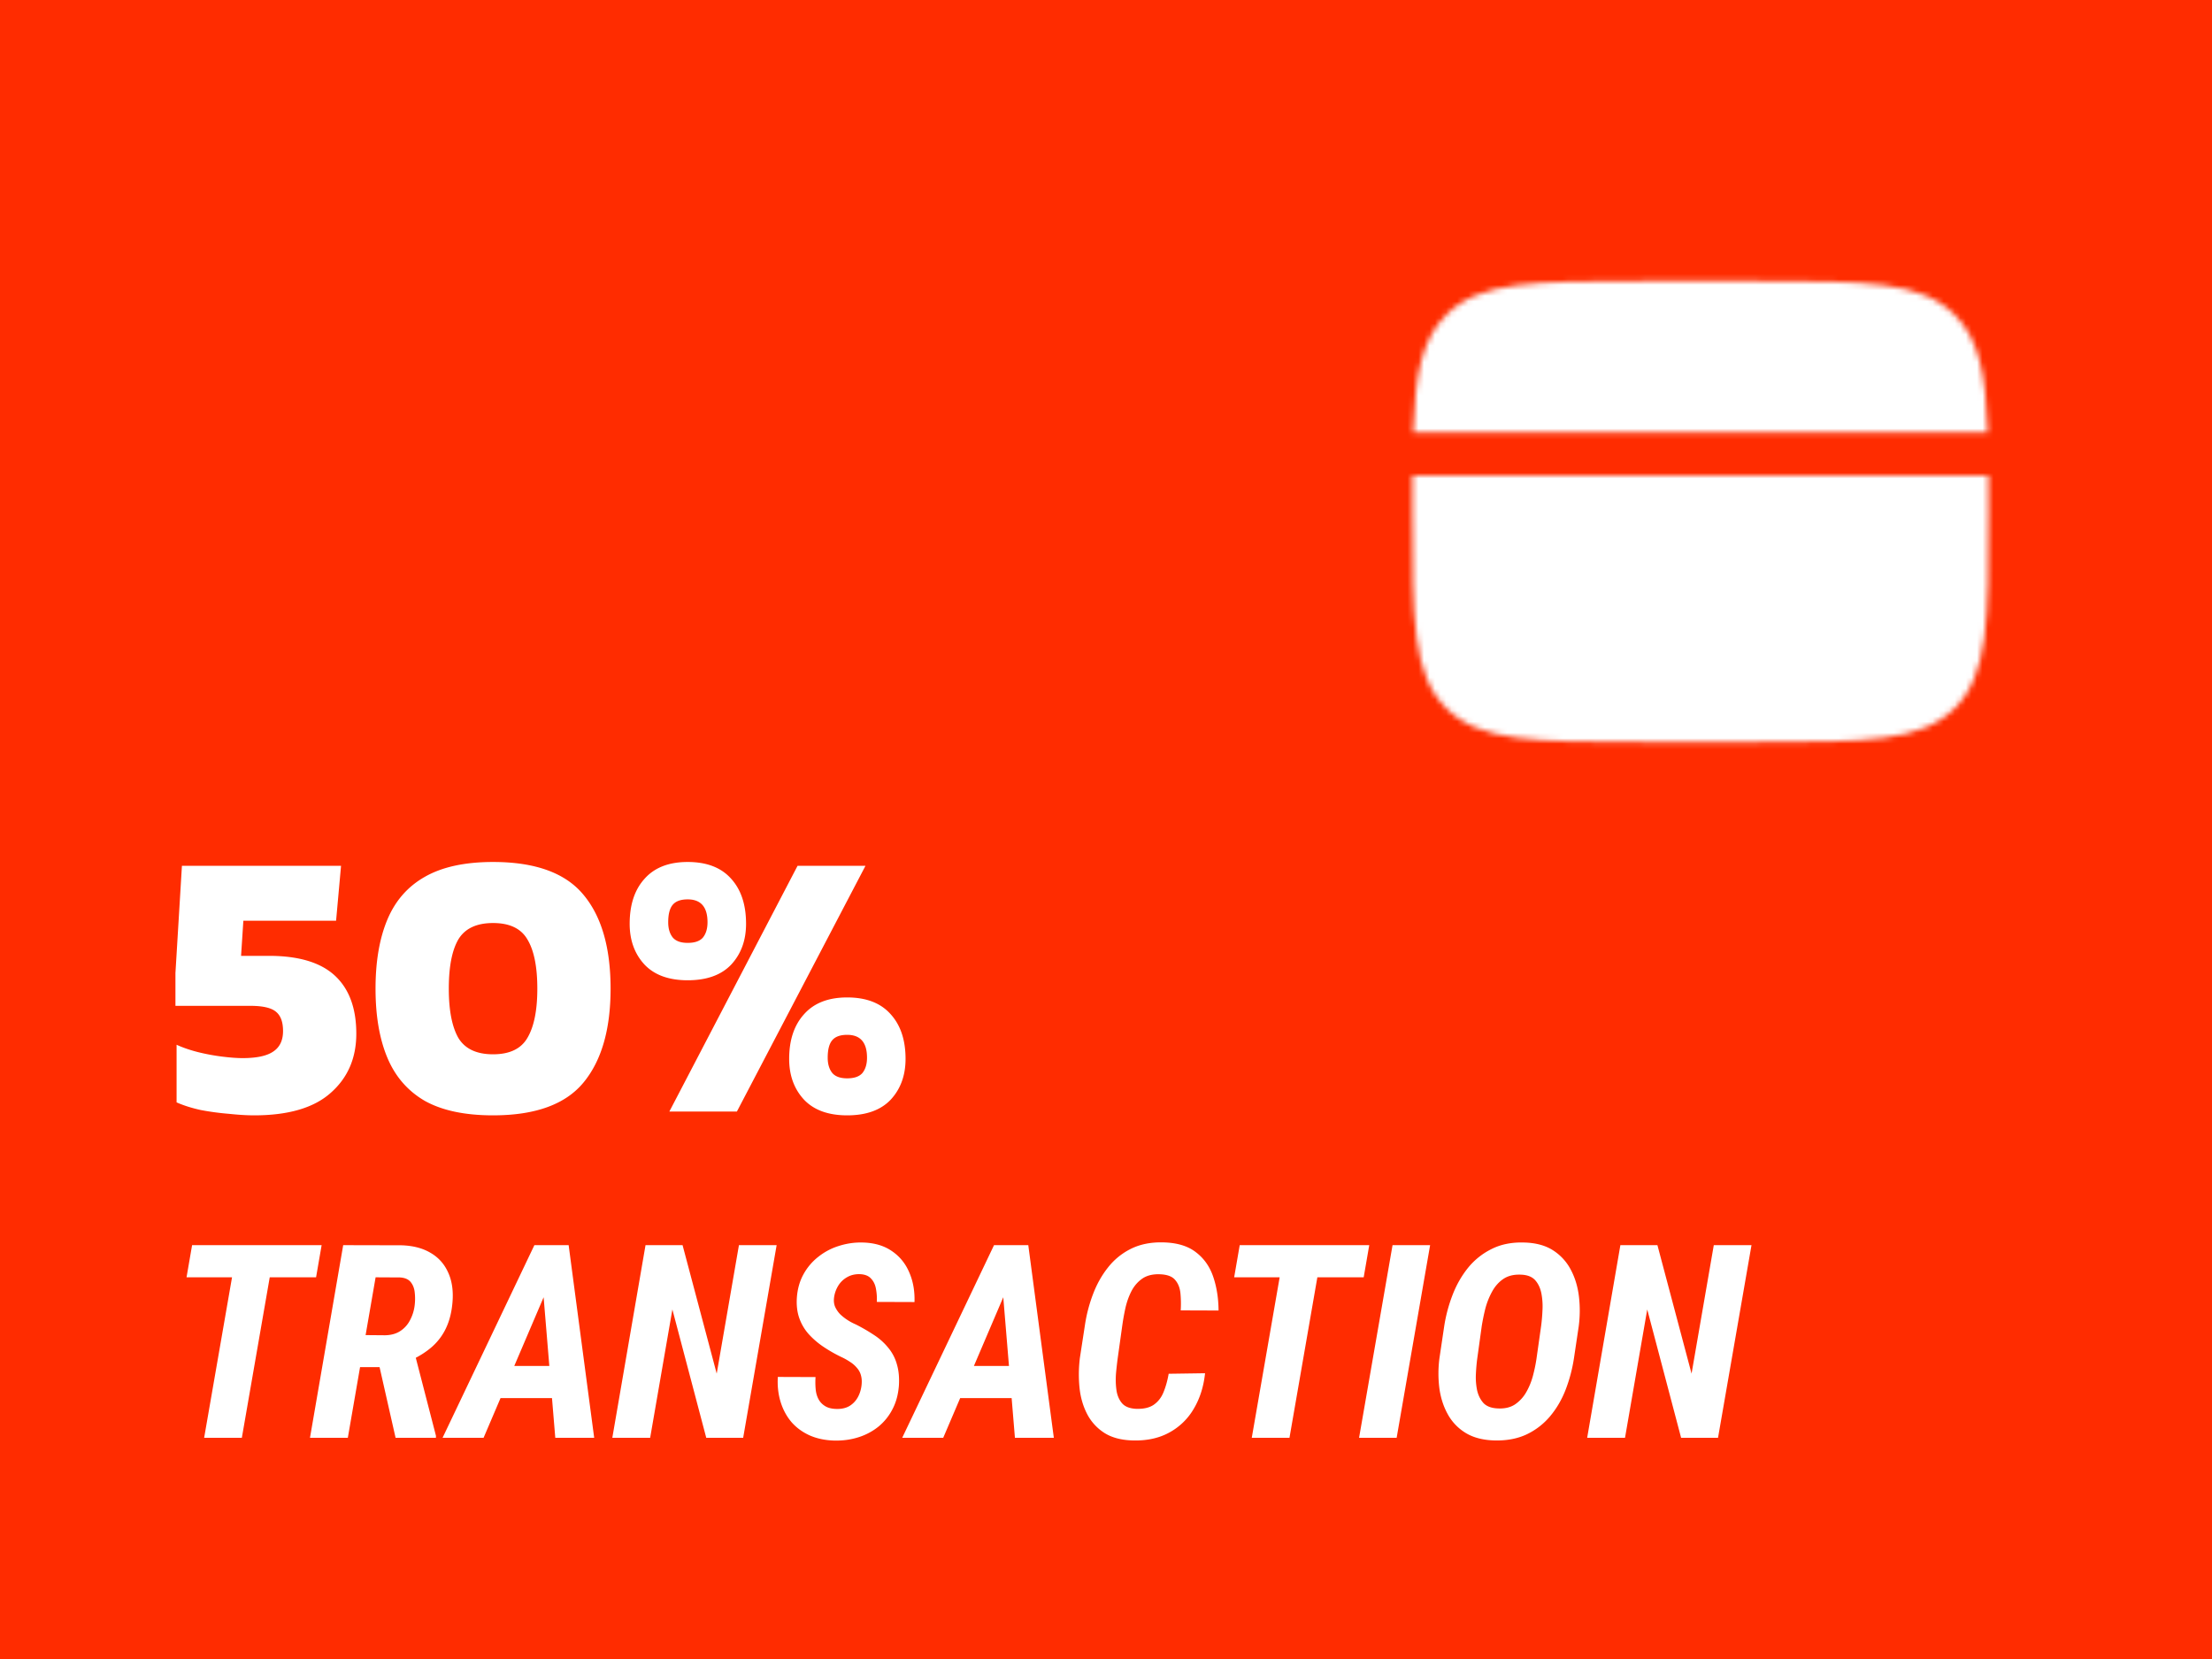
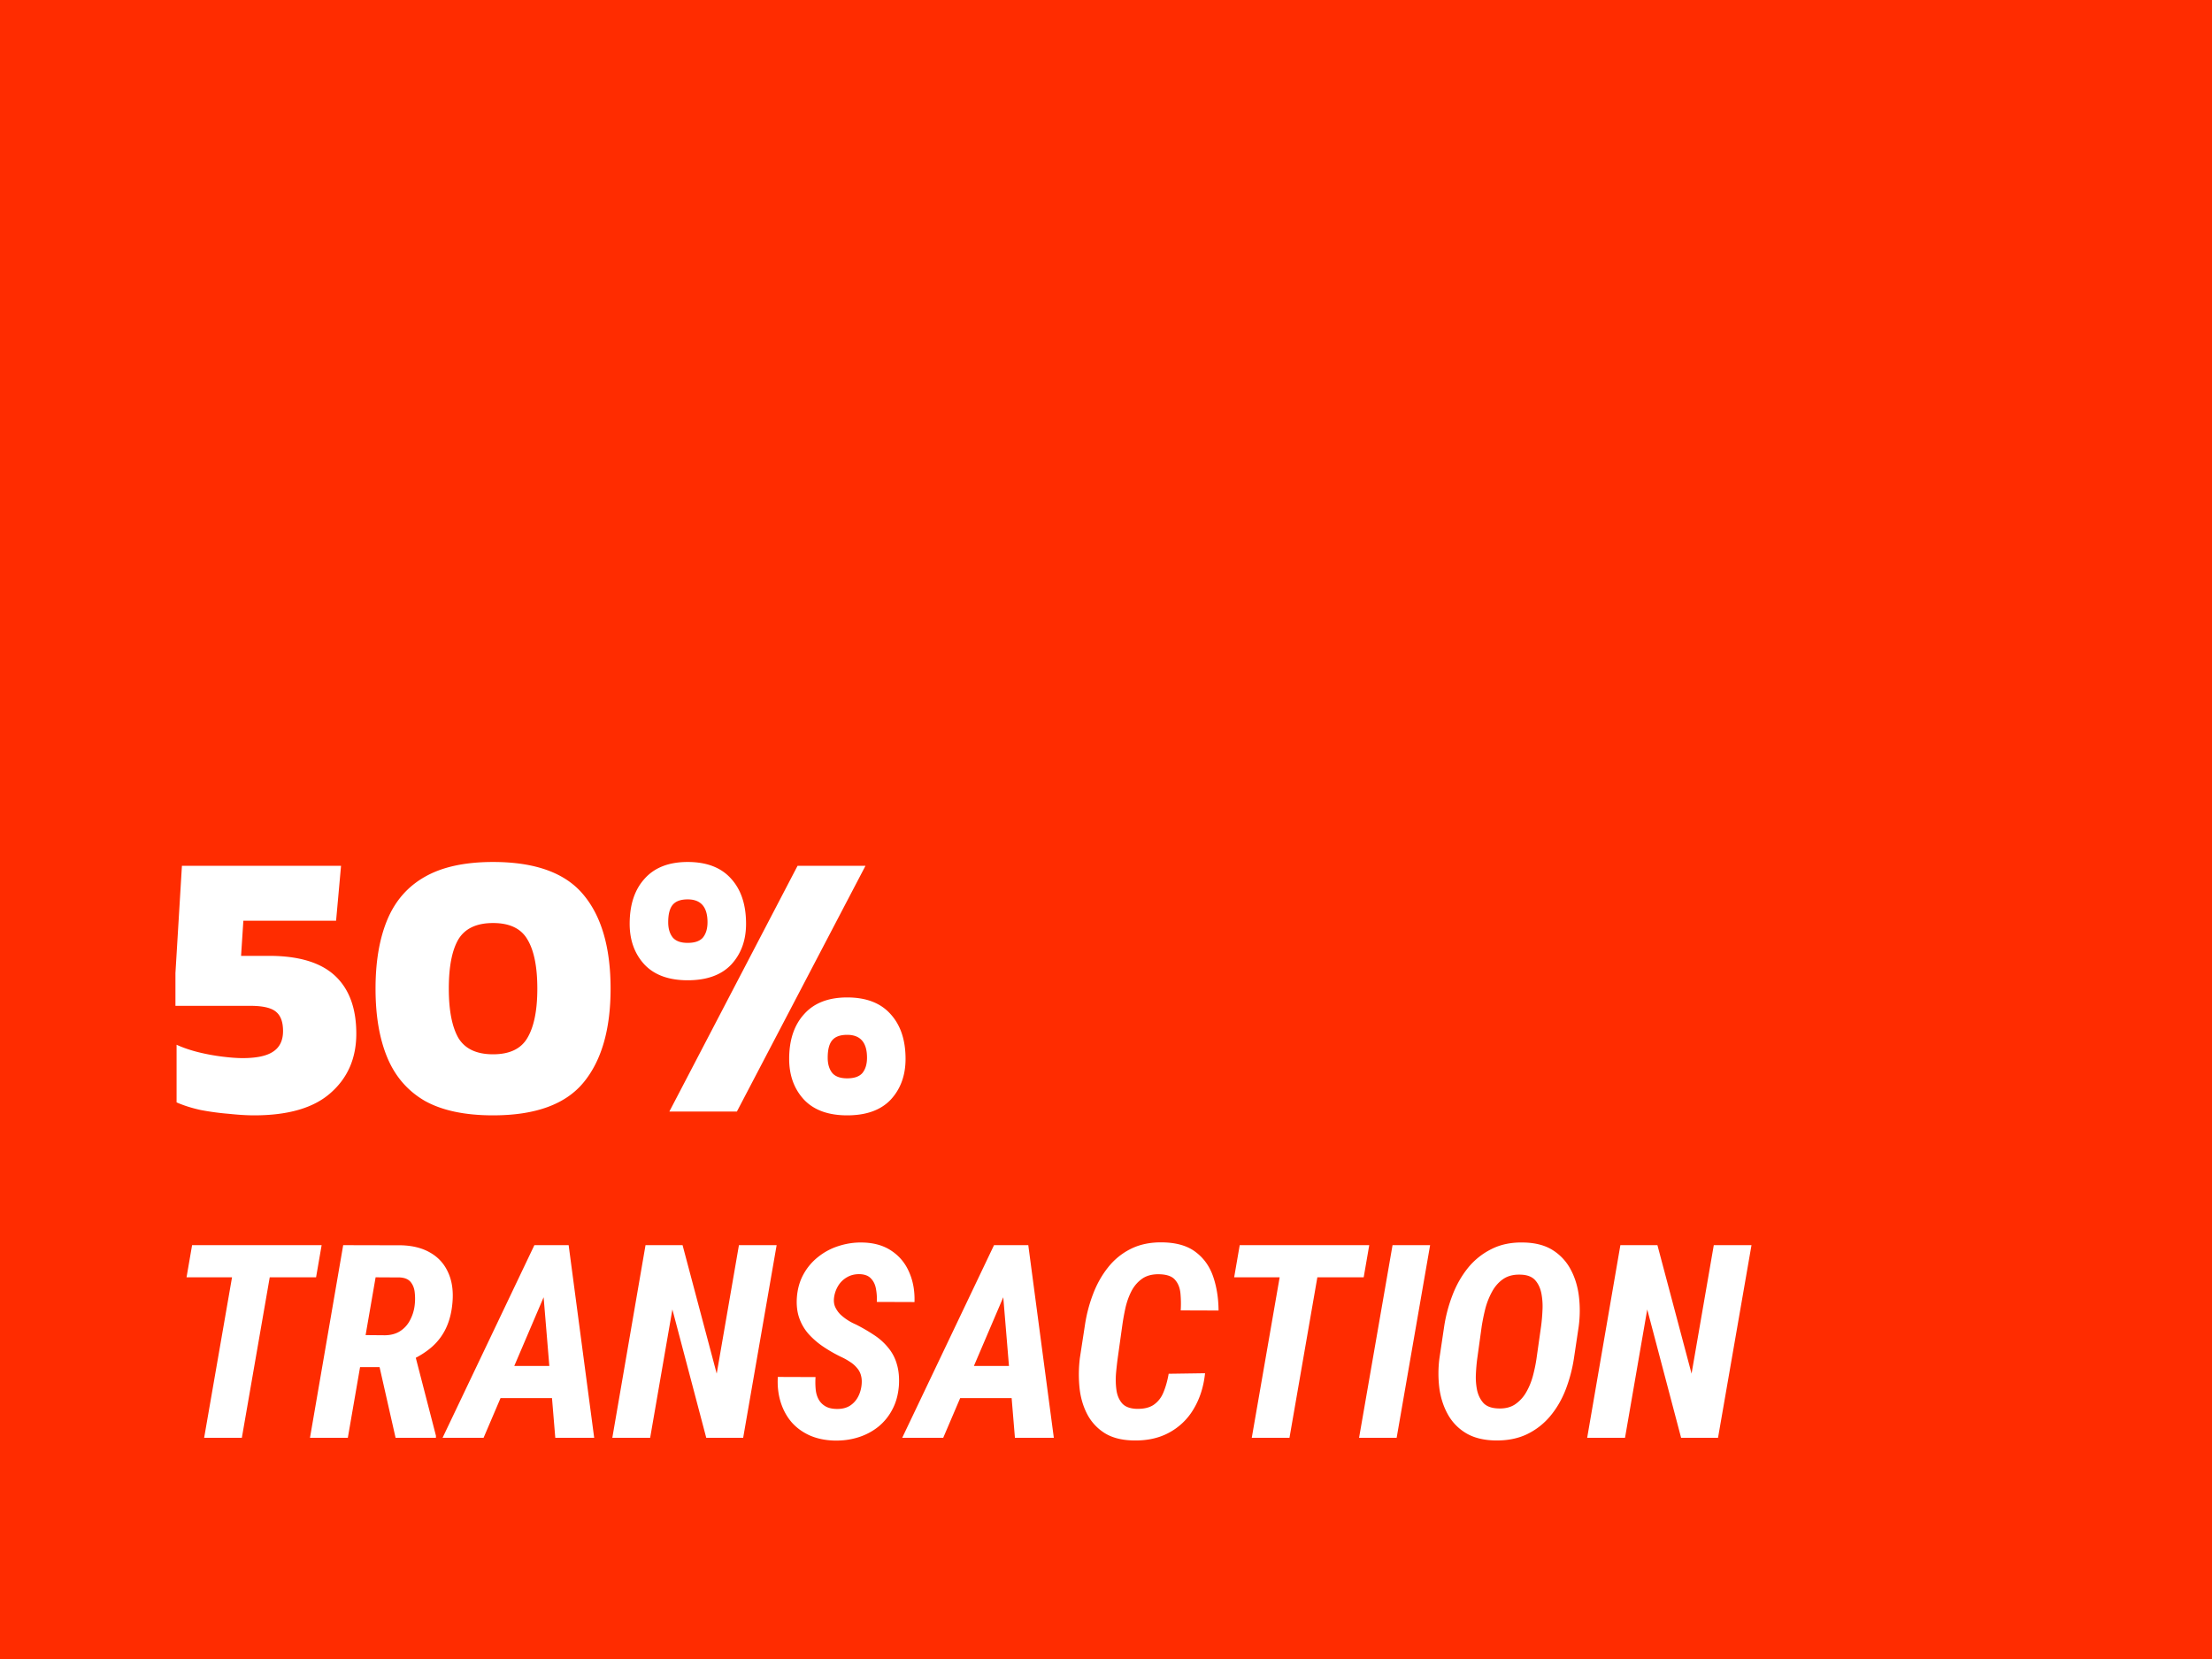
<svg xmlns="http://www.w3.org/2000/svg" width="400" height="300" fill="none">
  <path fill="#FF2C00" d="M0 0h400v300H0z" />
  <mask id="a" width="105" height="85" x="255" y="50" maskUnits="userSpaceOnUse" style="mask-type:luminance">
-     <path fill="#fff" d="M317.917 50.833h-20.834c-19.64 0-29.463 0-35.562 6.105-4.396 4.39-5.625 10.713-5.969 21.24h103.896c-.344-10.527-1.573-16.85-5.969-21.24-6.099-6.105-15.922-6.105-35.562-6.105zm-20.834 83.334h20.834c19.64 0 29.463 0 35.562-6.104 6.104-6.099 6.104-15.922 6.104-35.563 0-2.302 0-4.469-.01-6.51H255.427c-.01 2.041-.01 4.208-.01 6.51 0 19.641 0 29.464 6.104 35.563 6.099 6.104 15.922 6.104 35.562 6.104z" />
-     <path fill="#000" fill-rule="evenodd" d="M272.344 113.333a3.905 3.905 0 0 1 3.906-3.906h20.833a3.907 3.907 0 0 1 0 7.813H276.25a3.907 3.907 0 0 1-3.906-3.907zm33.854 0a3.905 3.905 0 0 1 3.906-3.906h7.813a3.909 3.909 0 0 1 3.906 3.906 3.909 3.909 0 0 1-3.906 3.907h-7.813a3.909 3.909 0 0 1-3.906-3.907z" clip-rule="evenodd" />
-   </mask>
+     </mask>
  <g mask="url(#a)">
-     <path fill="#fff" d="M245 30h125v125H245V30z" />
-   </g>
+     </g>
  <path fill="#fff" d="M45.939 201.69c-1.288 0-2.806-.092-4.554-.276a48.564 48.564 0 0 1-5.106-.69c-1.656-.368-3.105-.828-4.347-1.38v-10.419c1.104.506 2.369.943 3.795 1.311a37.24 37.24 0 0 0 4.416.828c1.472.184 2.714.276 3.726.276 2.53 0 4.37-.391 5.52-1.173 1.196-.782 1.794-2.024 1.794-3.726 0-1.61-.414-2.76-1.242-3.45-.828-.736-2.392-1.104-4.692-1.104H31.725v-5.934l1.173-19.389h28.773l-.897 9.936H44.007l-.414 6.348h5.037c5.382 0 9.361 1.196 11.937 3.588 2.576 2.392 3.864 5.888 3.864 10.488 0 4.416-1.541 7.981-4.623 10.695-3.036 2.714-7.659 4.071-13.869 4.071zm43.223 0c-5.106 0-9.223-.874-12.351-2.622-3.082-1.794-5.336-4.393-6.762-7.797-1.426-3.404-2.14-7.567-2.14-12.489 0-4.922.714-9.085 2.14-12.489 1.426-3.404 3.68-5.98 6.762-7.728 3.128-1.794 7.245-2.691 12.35-2.691 7.637 0 13.088 1.978 16.354 5.934 3.266 3.91 4.899 9.568 4.899 16.974 0 7.36-1.633 13.018-4.899 16.974-3.266 3.956-8.717 5.934-16.353 5.934zm0-11.04c2.99 0 5.06-.989 6.21-2.967 1.196-2.024 1.794-4.991 1.794-8.901 0-3.956-.598-6.923-1.794-8.901-1.15-1.978-3.22-2.967-6.21-2.967-2.99 0-5.083.989-6.28 2.967-1.15 1.978-1.724 4.945-1.724 8.901 0 3.91.575 6.877 1.725 8.901 1.196 1.978 3.289 2.967 6.279 2.967zm35.191-13.386c-3.404 0-6.003-.943-7.797-2.829-1.794-1.932-2.691-4.393-2.691-7.383 0-3.45.897-6.164 2.691-8.142 1.794-2.024 4.393-3.036 7.797-3.036 3.45 0 6.072 1.012 7.866 3.036 1.794 1.978 2.691 4.692 2.691 8.142 0 2.99-.897 5.451-2.691 7.383-1.794 1.886-4.416 2.829-7.866 2.829zM121.041 201l23.184-44.436h12.282L133.254 201h-12.213zm3.312-30.498c1.288 0 2.208-.322 2.76-.966.552-.69.828-1.61.828-2.76 0-2.76-1.196-4.14-3.588-4.14-1.242 0-2.139.322-2.691.966-.552.644-.828 1.702-.828 3.174 0 1.15.276 2.07.828 2.76.552.644 1.449.966 2.691.966zm28.842 31.188c-3.404 0-6.003-.943-7.797-2.829-1.794-1.932-2.691-4.393-2.691-7.383 0-3.404.897-6.095 2.691-8.073 1.794-2.024 4.393-3.036 7.797-3.036 3.45 0 6.072 1.012 7.866 3.036 1.794 1.978 2.691 4.669 2.691 8.073 0 2.99-.897 5.451-2.691 7.383-1.794 1.886-4.416 2.829-7.866 2.829zm0-6.693c1.288 0 2.208-.322 2.76-.966.552-.69.828-1.61.828-2.76 0-2.76-1.196-4.14-3.588-4.14-1.242 0-2.139.322-2.691.966-.552.644-.828 1.702-.828 3.174 0 1.15.276 2.07.828 2.76.552.644 1.449.966 2.691.966zM49.787 225.164 43.733 260h-6.818l6.053-34.836h6.819zm8.374 0-1.005 5.814H33.732l1.005-5.814h23.424zm3.9 0 10.527.024c2.09.064 3.844.518 5.264 1.364 1.435.829 2.496 2.01 3.182 3.541.701 1.515.965 3.317.79 5.407-.144 1.739-.52 3.262-1.125 4.57a10.394 10.394 0 0 1-2.489 3.397c-1.068.957-2.376 1.795-3.923 2.512l-2.321 1.245h-9.14l1.005-5.814 5.79.048c1.069-.016 1.978-.264 2.728-.742a5.07 5.07 0 0 0 1.77-1.938 7.58 7.58 0 0 0 .862-2.704 9.843 9.843 0 0 0 .023-2.273c-.063-.765-.303-1.411-.717-1.938-.415-.526-1.077-.813-1.986-.861l-4.379-.024L62.898 260h-6.843l6.005-34.836zM71.534 260l-3.517-15.528 6.89-.024 3.924 15.169V260h-7.297zm27.993-28.28L87.446 260h-7.417l16.604-34.836h4.666l-1.77 6.556zm.886 28.28-2.393-28.854.383-5.982h4.426L107.448 260h-7.034zm2.464-12.992-1.029 5.814H86.537l1.028-5.814h15.313zm37.563-21.844L134.388 260h-6.675l-6.125-23.208-4.02 23.208h-6.842l6.005-34.836h6.699l6.173 23.232 4.02-23.232h6.818zm15.337 25.481c.096-.718.072-1.34-.072-1.866a3.217 3.217 0 0 0-.718-1.388 5.197 5.197 0 0 0-1.244-1.1 11.863 11.863 0 0 0-1.675-.934 25.871 25.871 0 0 1-3.206-1.842 14.502 14.502 0 0 1-2.632-2.273 8.671 8.671 0 0 1-1.698-2.895c-.383-1.1-.527-2.337-.431-3.708.112-1.563.51-2.967 1.196-4.211a10.24 10.24 0 0 1 2.68-3.158 11.325 11.325 0 0 1 3.709-1.962 12.905 12.905 0 0 1 4.306-.622c2.09.047 3.844.558 5.264 1.531 1.419.957 2.472 2.241 3.158 3.852.702 1.595 1.021 3.389.957 5.383l-6.819-.024c.048-.765 0-1.539-.143-2.321-.128-.781-.431-1.419-.91-1.914-.462-.51-1.172-.773-2.129-.789-.845 0-1.587.191-2.225.574a4.398 4.398 0 0 0-1.555 1.507 5.436 5.436 0 0 0-.766 2.154c-.08.622-.016 1.18.192 1.674.223.495.526.942.909 1.34.399.383.845.734 1.34 1.053a9.62 9.62 0 0 0 1.483.79 32.13 32.13 0 0 1 3.302 1.914 11.013 11.013 0 0 1 2.584 2.32 8.004 8.004 0 0 1 1.555 2.991c.335 1.133.455 2.425.359 3.876-.128 1.611-.519 3.031-1.173 4.259a9.892 9.892 0 0 1-2.536 3.134 11.027 11.027 0 0 1-3.612 1.914c-1.356.431-2.808.63-4.355.598-1.659-.047-3.142-.358-4.45-.933-1.308-.59-2.409-1.395-3.302-2.416-.877-1.037-1.531-2.249-1.962-3.637-.43-1.404-.598-2.911-.502-4.522l6.819.024c-.048.75-.04 1.475.024 2.177.063.702.239 1.316.526 1.843.287.526.702.949 1.244 1.268.542.319 1.26.478 2.153.478.846 0 1.571-.175 2.178-.526a4.2 4.2 0 0 0 1.459-1.484c.367-.622.606-1.331.718-2.129zm26.868-18.925L170.564 260h-7.417l16.604-34.836h4.666l-1.771 6.556zm.886 28.28-2.393-28.854.383-5.982h4.426L190.566 260h-7.034zm2.464-12.992-1.029 5.814h-15.312l1.029-5.814h15.312zm25.337 1.412 6.58-.096c-.255 2.425-.933 4.562-2.034 6.412a11.364 11.364 0 0 1-4.426 4.307c-1.85 1.021-4.035 1.499-6.556 1.436-2.105-.048-3.836-.503-5.191-1.364a8.925 8.925 0 0 1-3.135-3.446c-.733-1.435-1.188-3.022-1.363-4.761a24.122 24.122 0 0 1 .071-5.359l.909-5.91c.288-1.93.774-3.796 1.46-5.598.686-1.819 1.595-3.438 2.727-4.857a12.054 12.054 0 0 1 4.164-3.374c1.658-.813 3.572-1.196 5.742-1.148 2.504.047 4.482.63 5.933 1.746 1.468 1.101 2.521 2.576 3.159 4.426.638 1.851.965 3.9.981 6.149l-6.843-.024a19.652 19.652 0 0 0-.048-3.086c-.096-.989-.415-1.794-.957-2.416-.527-.638-1.444-.981-2.752-1.029-1.276-.048-2.328.207-3.158.765-.813.559-1.467 1.3-1.962 2.225-.478.926-.845 1.93-1.1 3.015a41.39 41.39 0 0 0-.575 3.158l-.837 5.982a69.538 69.538 0 0 0-.311 2.775c-.08 1.021-.056 2.01.072 2.967.127.957.454 1.754.981 2.393.526.638 1.379.988 2.56 1.052 1.388.048 2.472-.207 3.254-.765.781-.559 1.364-1.324 1.746-2.297.399-.989.702-2.082.909-3.278zm27.898-23.256L233.178 260h-6.819l6.053-34.836h6.819zm8.374 0-1.005 5.814h-23.423l1.005-5.814h23.423zm11.006 0L252.558 260h-6.795l6.053-34.836h6.795zm26.868 14.714-.861 5.767a27.244 27.244 0 0 1-1.507 5.67c-.702 1.802-1.635 3.397-2.799 4.785a12.577 12.577 0 0 1-4.235 3.278c-1.659.782-3.581 1.148-5.766 1.101-2.09-.048-3.837-.495-5.24-1.34a9.04 9.04 0 0 1-3.254-3.374c-.782-1.404-1.292-2.975-1.531-4.713a21.458 21.458 0 0 1 0-5.36l.861-5.79a27.183 27.183 0 0 1 1.507-5.694c.702-1.834 1.635-3.477 2.8-4.929a12.755 12.755 0 0 1 4.282-3.421c1.675-.845 3.621-1.236 5.838-1.172 2.122.047 3.876.518 5.264 1.411a9.206 9.206 0 0 1 3.23 3.541c.765 1.452 1.252 3.071 1.459 4.857a21.666 21.666 0 0 1-.048 5.383zm-7.632 5.814.838-5.909a31.45 31.45 0 0 0 .239-2.752 12.534 12.534 0 0 0-.168-3.014c-.175-.989-.542-1.811-1.1-2.465-.559-.654-1.42-1.005-2.584-1.052-1.276-.064-2.345.191-3.206.765-.846.574-1.532 1.348-2.058 2.321a13.406 13.406 0 0 0-1.22 3.086 38.284 38.284 0 0 0-.646 3.159l-.814 5.885c-.111.83-.191 1.747-.239 2.752a11.793 11.793 0 0 0 .215 2.919c.208.925.591 1.698 1.149 2.321.574.606 1.443.933 2.608.98 1.228.064 2.257-.175 3.086-.717a6.582 6.582 0 0 0 2.034-2.201c.526-.91.933-1.899 1.22-2.967.287-1.085.503-2.122.646-3.111zm38.88-20.528L310.673 260h-6.675l-6.125-23.208L293.854 260h-6.843l6.005-34.836h6.699l6.173 23.232 4.02-23.232h6.819z" />
</svg>